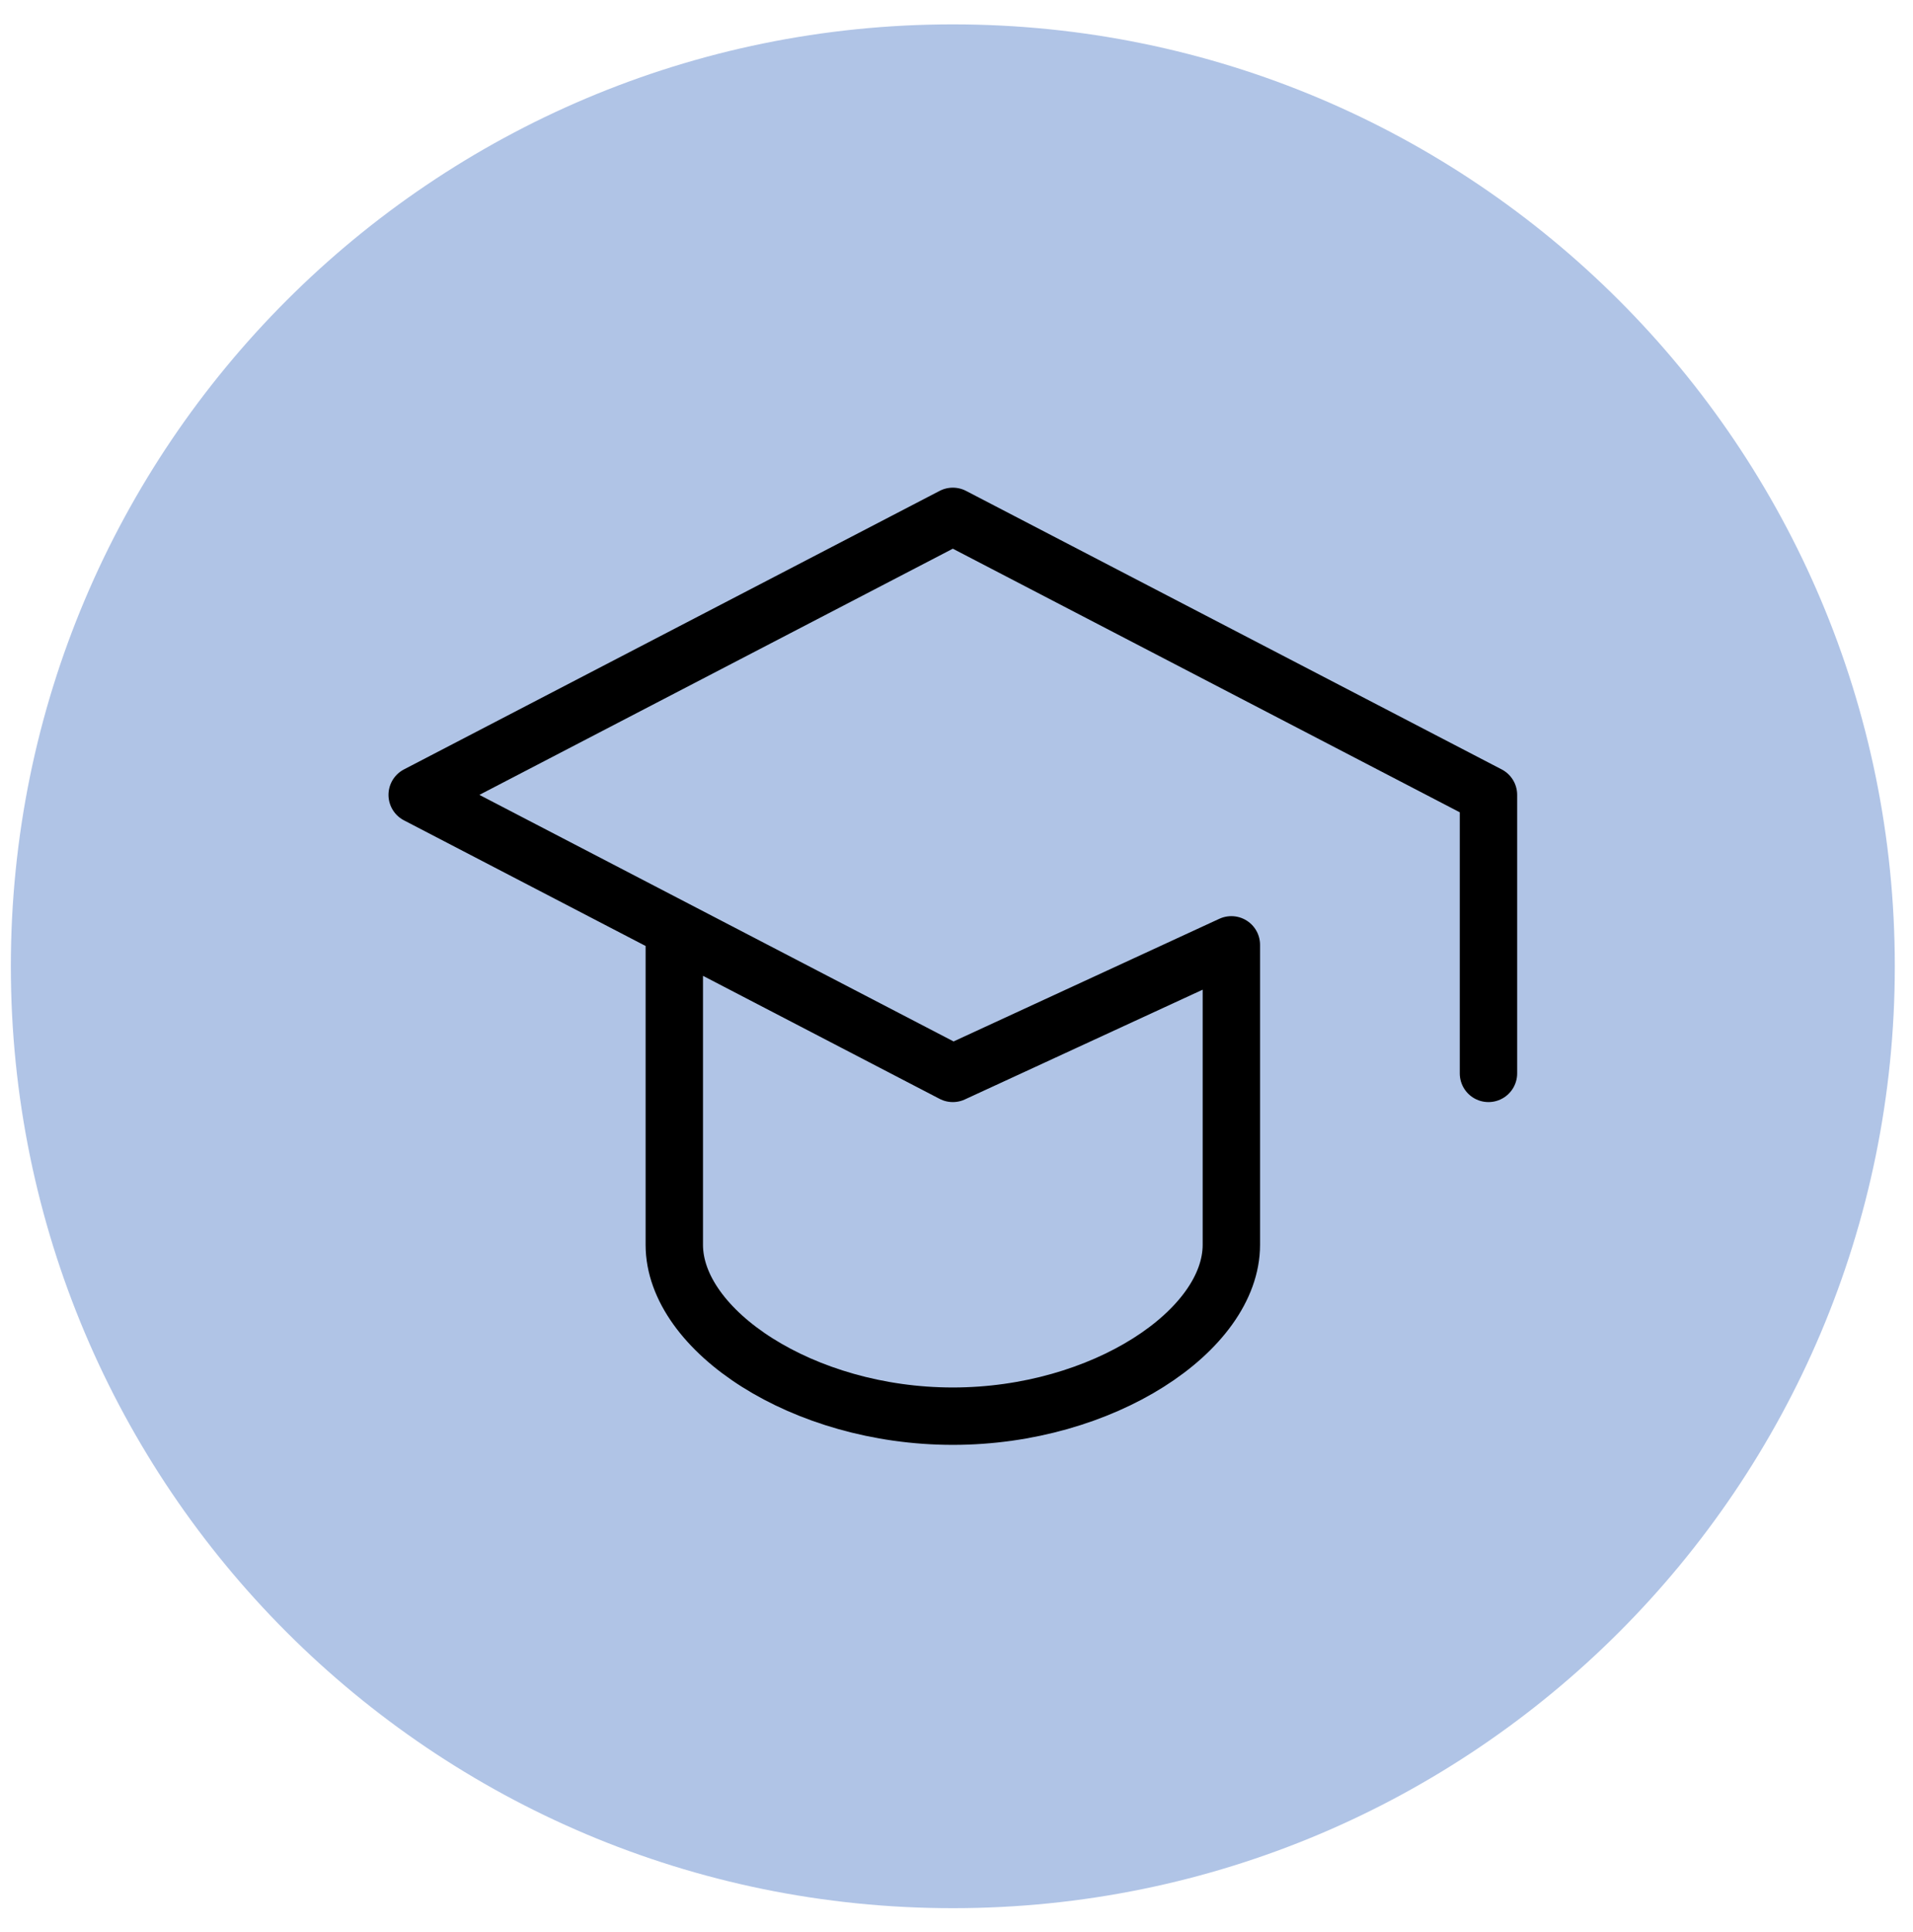
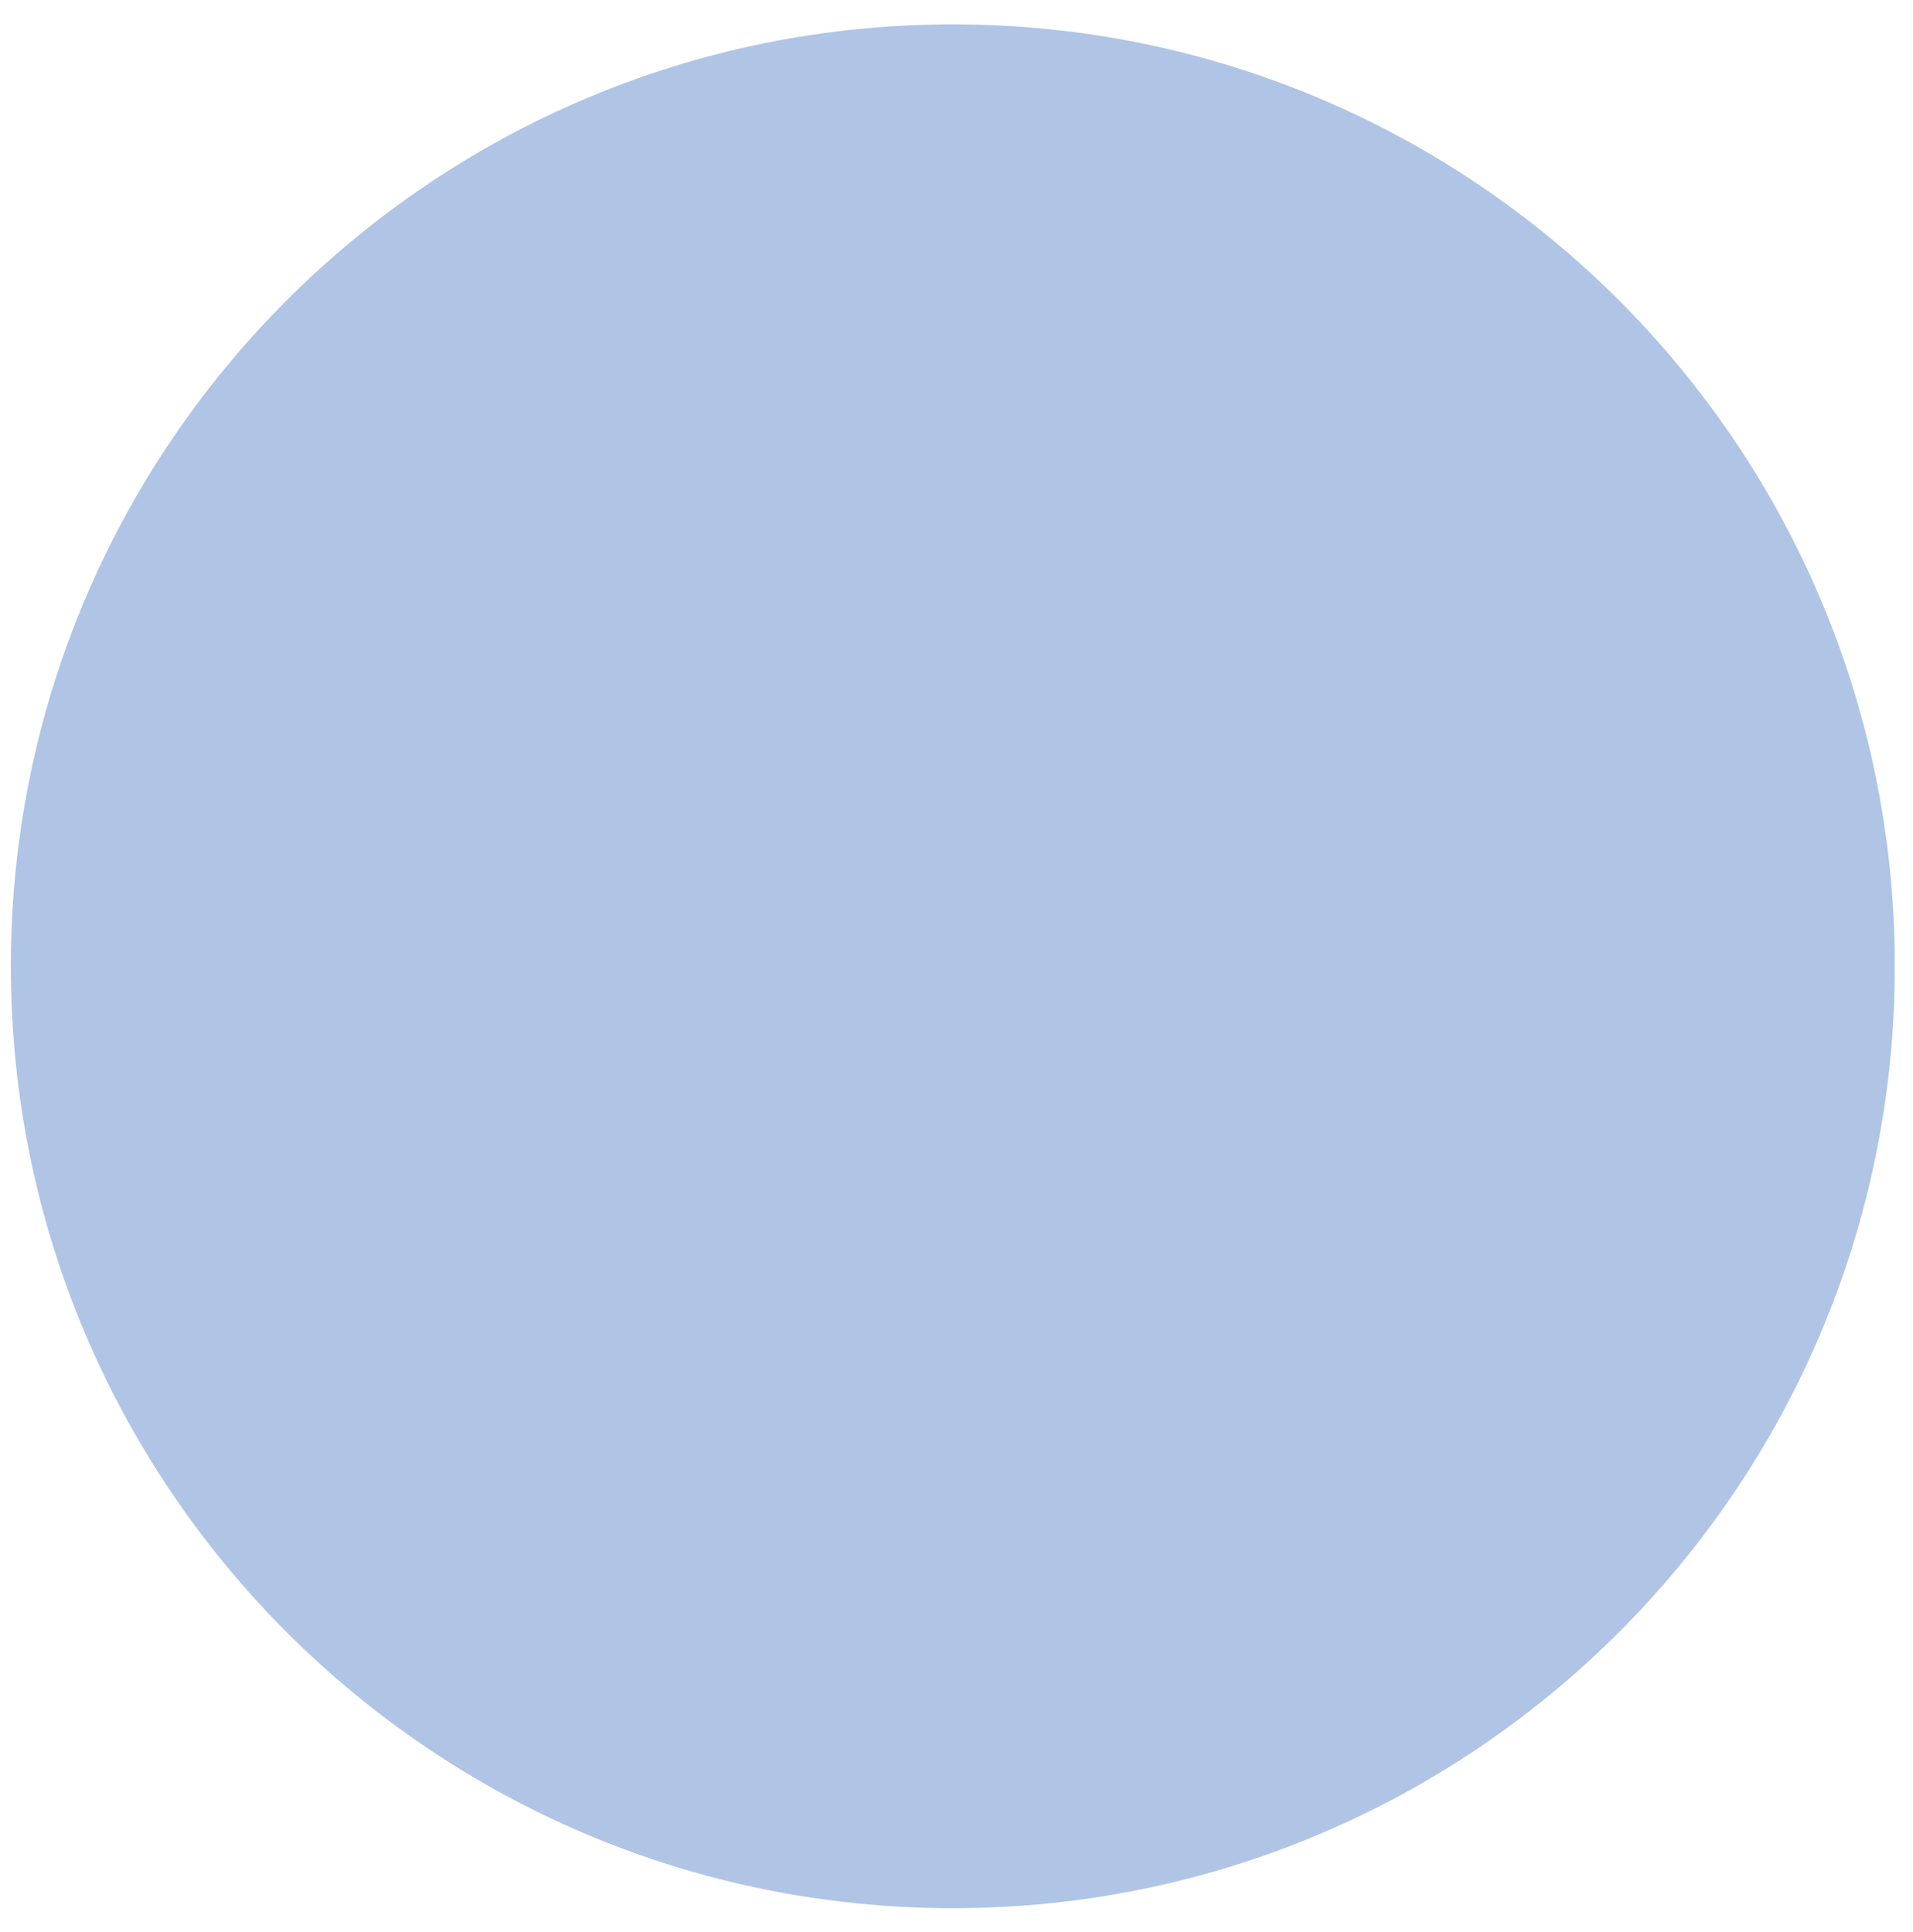
<svg xmlns="http://www.w3.org/2000/svg" width="100" height="101" viewBox="0 0 100 101" fill="none">
-   <path d="M49.808 99.755C77.003 99.755 99.049 77.709 99.049 50.514C99.049 23.319 77.003 1.274 49.808 1.274C22.613 1.274 0.567 23.319 0.567 50.514C0.567 77.709 22.613 99.755 49.808 99.755Z" fill="#B0C4E6" />
-   <path d="M77.808 56.114V41.554L49.808 26.994L21.808 41.554L49.808 56.114L64.368 49.394V65.074C64.368 69.554 57.648 74.034 49.808 74.034C41.968 74.034 35.248 69.554 35.248 65.074V49.394" stroke="black" stroke-width="3" stroke-linecap="round" stroke-linejoin="round" />
+   <path d="M49.808 99.755C77.003 99.755 99.049 77.709 99.049 50.514C99.049 23.319 77.003 1.274 49.808 1.274C22.613 1.274 0.567 23.319 0.567 50.514C0.567 77.709 22.613 99.755 49.808 99.755" fill="#B0C4E6" />
</svg>